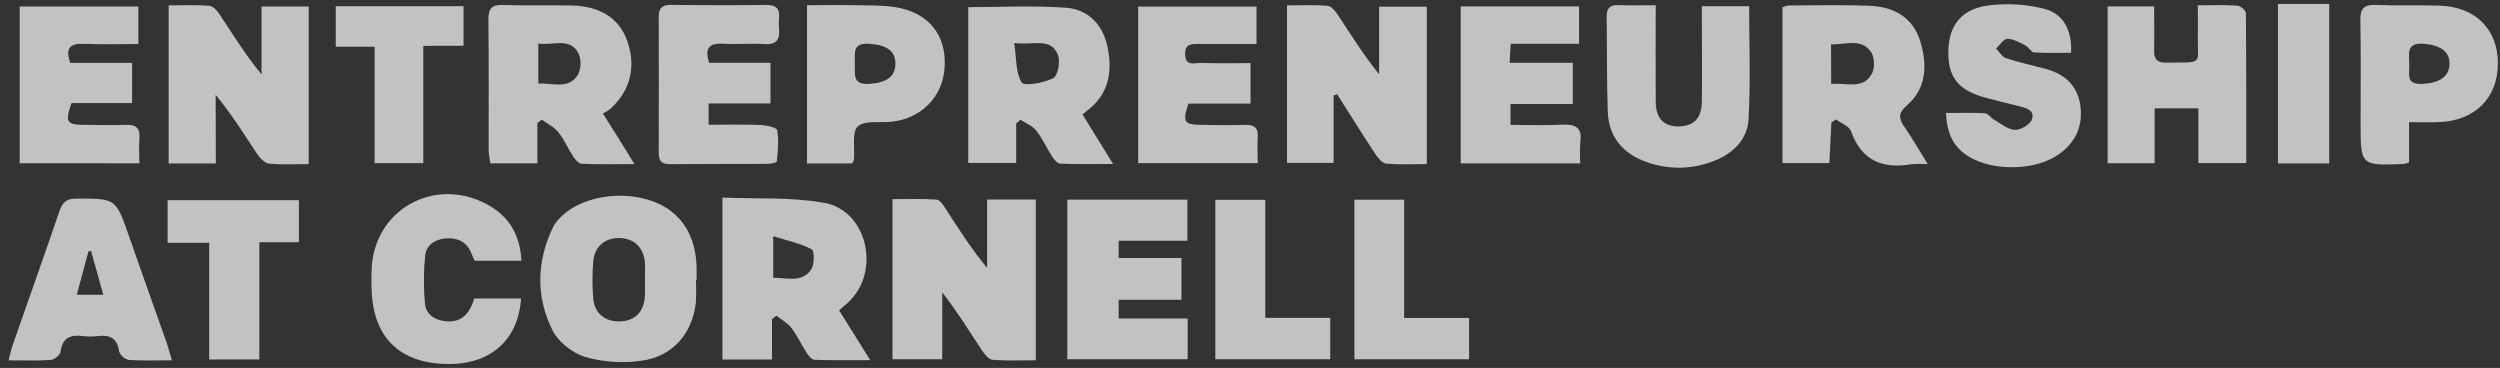
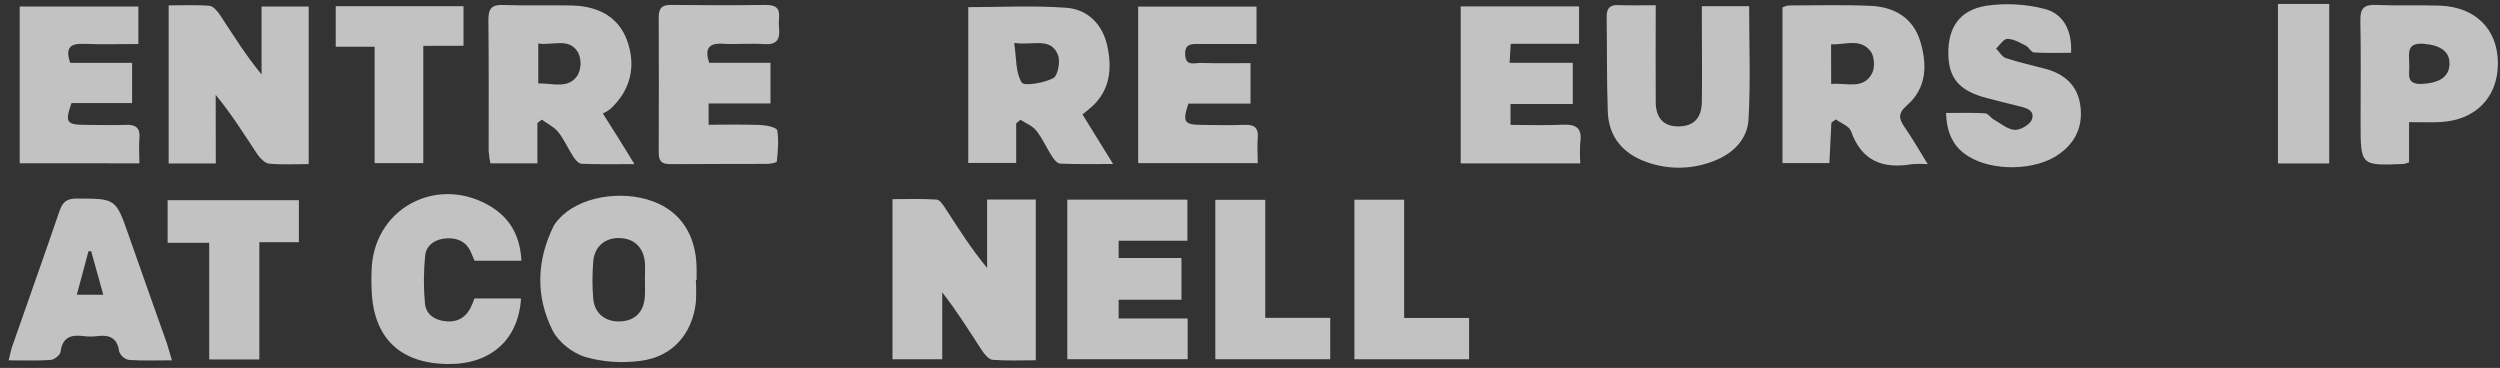
<svg xmlns="http://www.w3.org/2000/svg" width="231" height="34" viewBox="0 0 231 34" fill="none">
  <rect x="0" y="0" width="231" height="34" fill="#333333" stroke="none" />
  <path d="M91.208 18.439H95.706V33.289C94.388 33.289 93.047 33.348 91.72 33.247C91.371 33.221 90.98 32.752 90.747 32.403C89.577 30.615 88.453 28.799 87.064 27.011V33.196H82.467V18.4C83.794 18.4 85.178 18.349 86.549 18.442C86.845 18.462 87.157 18.959 87.373 19.286C88.574 21.133 89.746 22.994 91.208 24.754V18.439Z" fill="white" fill-opacity="0.7" />
-   <path d="M123.224 8.825V15.049H118.919V0.497C120.196 0.497 121.45 0.433 122.681 0.54C123.027 0.568 123.403 1.046 123.637 1.4C124.832 3.222 125.984 5.069 127.429 6.859V0.618H131.838V15.161C130.595 15.161 129.347 15.22 128.112 15.122C127.761 15.094 127.359 14.653 127.129 14.307C125.906 12.454 124.742 10.582 123.555 8.715L123.224 8.825Z" fill="white" fill-opacity="0.7" />
  <path d="M19.94 15.102H15.585V0.497C16.87 0.497 18.115 0.433 19.355 0.537C19.704 0.568 20.095 1.032 20.328 1.38C21.537 3.224 22.703 5.1 24.168 6.879V0.604H28.523V15.161C27.275 15.161 26.069 15.237 24.868 15.119C24.472 15.08 24.025 14.619 23.769 14.239C22.552 12.406 21.39 10.534 19.929 8.766L19.94 15.102Z" fill="white" fill-opacity="0.7" />
-   <path d="M77.531 28.673L80.412 33.278C78.557 33.278 76.909 33.309 75.265 33.244C74.998 33.244 74.686 32.834 74.497 32.544C74.017 31.808 73.654 30.984 73.123 30.295C72.774 29.84 72.206 29.544 71.737 29.17L71.335 29.474V33.222H66.755V18.254C69.909 18.392 73.117 18.192 76.184 18.749C80.081 19.46 81.371 24.908 78.534 27.779C78.245 28.074 77.919 28.33 77.531 28.673ZM71.444 21.822V25.668C72.718 25.648 74.098 26.162 74.944 24.908C75.259 24.445 75.265 23.177 74.998 23.033C73.977 22.491 72.788 22.249 71.444 21.822Z" fill="white" fill-opacity="0.7" />
  <path d="M178.126 15.167C177.644 15.133 177.16 15.133 176.678 15.167C173.982 15.631 172.006 14.886 171.036 12.122C170.873 11.656 170.117 11.391 169.63 11.034L169.22 11.329C169.161 12.55 169.099 13.767 169.034 15.066H164.702V0.677C164.888 0.589 165.086 0.53 165.29 0.503C167.82 0.503 170.35 0.427 172.866 0.542C175.039 0.644 176.768 1.647 177.432 3.818C178.095 5.988 178.028 8.136 176.215 9.721C175.337 10.497 175.45 10.978 176.001 11.771C176.709 12.8 177.325 13.879 178.126 15.167ZM169.2 7.756C170.657 7.638 172.18 8.305 172.979 6.772C173.26 6.241 173.201 5.209 172.847 4.743C171.91 3.506 170.522 4.141 169.192 4.099L169.2 7.756Z" fill="white" fill-opacity="0.7" />
  <path d="M100.024 10.576L102.852 15.153C101.087 15.153 99.529 15.187 97.978 15.122C97.697 15.122 97.387 14.731 97.204 14.447C96.698 13.669 96.327 12.794 95.754 12.072C95.405 11.627 94.787 11.394 94.292 11.068L93.895 11.4V15.055H89.468V0.66C92.496 0.66 95.52 0.495 98.517 0.717C100.553 0.866 101.908 2.299 102.327 4.298C102.763 6.373 102.571 8.38 100.817 9.921C100.603 10.104 100.39 10.273 100.024 10.576ZM93.713 3.967C93.924 5.372 93.831 6.702 94.404 7.621C94.632 7.987 96.445 7.669 97.314 7.228C97.744 7.008 97.997 5.679 97.758 5.077C97.081 3.399 95.478 4.222 93.713 3.967Z" fill="white" fill-opacity="0.7" />
  <path d="M55.703 10.486C56.279 11.397 56.726 12.097 57.168 12.803C57.609 13.508 58.039 14.208 58.624 15.164C56.853 15.164 55.301 15.198 53.749 15.133C53.468 15.133 53.148 14.748 52.962 14.464C52.478 13.728 52.135 12.887 51.59 12.215C51.205 11.732 50.578 11.434 50.061 11.054L49.656 11.363V15.094H45.312C45.232 14.715 45.179 14.331 45.152 13.944C45.152 9.904 45.172 5.861 45.127 1.822C45.127 0.798 45.428 0.416 46.49 0.461C48.593 0.534 50.707 0.461 52.804 0.506C55.419 0.559 57.165 1.67 57.916 3.671C58.824 6.095 58.273 8.38 56.347 10.109C56.146 10.257 55.93 10.383 55.703 10.486ZM49.737 4.02V7.709C51.095 7.678 52.549 8.271 53.392 6.919C53.553 6.6 53.639 6.248 53.643 5.891C53.648 5.534 53.572 5.181 53.42 4.858C52.585 3.432 51.098 4.231 49.737 4.02Z" fill="white" fill-opacity="0.7" />
  <path d="M64.297 25.864C64.337 26.559 64.337 27.256 64.297 27.95C63.96 30.891 62.104 32.991 59.141 33.348C57.447 33.573 55.726 33.45 54.081 32.988C52.908 32.628 51.596 31.605 51.056 30.528C49.484 27.391 49.577 24.096 51.146 20.905C51.282 20.66 51.45 20.435 51.646 20.236C53.437 18.209 57.359 17.486 60.387 18.625C62.9 19.57 64.323 21.74 64.365 24.751C64.365 25.122 64.365 25.493 64.365 25.875L64.297 25.864ZM59.591 25.828C59.591 25.316 59.622 24.804 59.591 24.296C59.49 22.89 58.621 22.046 57.277 21.996C55.934 21.945 54.924 22.772 54.817 24.146C54.719 25.303 54.719 26.465 54.817 27.621C54.944 28.988 55.964 29.761 57.328 29.699C58.646 29.637 59.459 28.855 59.577 27.498C59.63 26.944 59.588 26.384 59.591 25.828Z" fill="white" fill-opacity="0.7" />
-   <path d="M203.077 0.489C204.427 0.489 205.591 0.441 206.732 0.52C207.013 0.54 207.516 0.964 207.519 1.206C207.564 5.794 207.553 10.385 207.553 15.069H203.131V10.008H199.088V15.088H194.747V0.593H199.04C199.04 1.968 199.074 3.303 199.04 4.636C199.012 5.479 199.321 5.797 200.165 5.786C203.769 5.746 203.004 6.067 203.083 3.078C203.097 2.294 203.077 1.51 203.077 0.489Z" fill="white" fill-opacity="0.7" />
  <path d="M98.619 33.191V18.448H109.715V22.243H103.364V23.84H109.167V27.697H103.364V29.429H109.74V33.191H98.619Z" fill="white" fill-opacity="0.7" />
  <path d="M145.326 9.612H139.572V11.54C141.196 11.54 142.776 11.602 144.351 11.521C145.579 11.459 146.212 11.782 146.021 13.129C145.977 13.784 145.977 14.441 146.021 15.097H134.969V0.59H145.905V4.045H139.591C139.555 4.672 139.527 5.153 139.487 5.805H145.326V9.612Z" fill="white" fill-opacity="0.7" />
  <path d="M1.821 15.083V0.601H12.785V4.068C11.084 4.068 9.411 4.118 7.756 4.051C6.485 3.998 6.004 4.419 6.49 5.808H12.206V9.522H6.606C5.993 11.285 6.142 11.526 7.829 11.538C9.091 11.538 10.359 11.585 11.613 11.538C12.583 11.493 12.971 11.844 12.881 12.82C12.816 13.545 12.881 14.281 12.881 15.091L1.821 15.083Z" fill="white" fill-opacity="0.7" />
  <path d="M152.99 0.483C152.99 3.593 152.967 6.508 152.99 9.421C152.99 11.015 153.833 11.779 155.335 11.67C156.569 11.583 157.232 10.846 157.252 9.395C157.286 6.98 157.252 4.568 157.252 2.153V0.573H161.621C161.621 4.127 161.761 7.602 161.562 11.057C161.455 12.859 160.156 14.172 158.427 14.847C156.416 15.665 154.174 15.709 152.133 14.97C149.945 14.189 148.641 12.645 148.559 10.309C148.458 7.388 148.497 4.464 148.455 1.54C148.455 0.781 148.736 0.441 149.521 0.472C150.609 0.514 151.683 0.483 152.99 0.483Z" fill="white" fill-opacity="0.7" />
  <path d="M115.548 5.833V9.57H109.811C109.248 11.257 109.406 11.515 110.963 11.538C112.318 11.557 113.676 11.583 115.031 11.538C115.956 11.504 116.291 11.864 116.215 12.763C116.156 13.497 116.215 14.236 116.215 15.072H105.166V0.61H116.102V4.068C114.359 4.068 112.644 4.068 110.932 4.068C110.232 4.068 109.456 3.941 109.507 5.055C109.558 6.168 110.39 5.8 110.958 5.816C112.448 5.859 113.938 5.833 115.548 5.833Z" fill="white" fill-opacity="0.7" />
  <path d="M65.523 5.8H71.194V9.558H65.476V11.526C67.064 11.526 68.675 11.487 70.283 11.549C70.826 11.571 71.773 11.785 71.815 12.035C71.978 12.971 71.871 13.961 71.781 14.922C71.781 15.024 71.219 15.139 70.91 15.142C67.916 15.159 64.922 15.142 61.928 15.167C61.112 15.167 60.862 14.863 60.865 14.11C60.882 9.927 60.882 5.744 60.865 1.563C60.865 0.719 61.214 0.438 62.04 0.455C64.942 0.489 67.846 0.495 70.755 0.455C71.661 0.455 72.068 0.736 71.984 1.65C71.952 1.974 71.952 2.301 71.984 2.626C72.094 3.669 71.742 4.161 70.578 4.076C69.322 3.986 68.048 4.118 66.791 4.04C65.462 3.967 65.11 4.504 65.523 5.8Z" fill="white" fill-opacity="0.7" />
  <path d="M48.143 27.576C47.907 31.372 45.366 33.652 41.458 33.635C36.985 33.618 34.497 31.239 34.34 26.809C34.306 26.066 34.311 25.322 34.356 24.579C34.775 19.049 40.606 16.162 45.397 19.111C47.207 20.236 48.065 21.897 48.18 24.093H43.847C43.752 23.868 43.639 23.615 43.535 23.359C43.131 22.353 42.304 21.976 41.303 22.021C40.302 22.066 39.392 22.583 39.285 23.621C39.136 25.088 39.13 26.566 39.265 28.035C39.361 29.072 40.204 29.606 41.233 29.691C42.723 29.811 43.423 28.889 43.831 27.576H48.143Z" fill="white" fill-opacity="0.7" />
  <path d="M15.883 33.292C14.404 33.292 13.148 33.348 11.902 33.255C11.701 33.211 11.514 33.117 11.359 32.981C11.203 32.846 11.084 32.675 11.011 32.482C10.84 31.223 10.128 30.911 8.995 31.057C8.577 31.11 8.154 31.11 7.736 31.057C6.569 30.902 5.768 31.149 5.596 32.51C5.56 32.791 5.034 33.233 4.691 33.258C3.449 33.348 2.195 33.295 0.8 33.295C0.938 32.749 1.008 32.353 1.14 31.976C2.591 27.821 4.07 23.677 5.492 19.513C5.774 18.698 6.128 18.347 7.056 18.349C10.71 18.349 10.694 18.321 11.897 21.76C13.058 25.083 14.241 28.397 15.419 31.72C15.56 32.148 15.672 32.589 15.883 33.292ZM9.544 27.233L8.419 23.196L8.169 23.23C7.829 24.543 7.469 25.839 7.095 27.233H9.544Z" fill="white" fill-opacity="0.7" />
  <path d="M179.81 10.438C181.084 10.438 182.245 10.402 183.4 10.466C183.682 10.466 183.918 10.854 184.202 11.029C184.846 11.391 185.492 11.962 186.17 11.999C186.701 12.027 187.598 11.495 187.755 11.023C188.036 10.143 187.159 9.958 186.462 9.789C185.512 9.561 184.564 9.311 183.617 9.069C181.067 8.414 180.052 7.259 180.027 4.979C179.993 2.544 181.059 0.928 183.538 0.531C185.32 0.274 187.135 0.37 188.88 0.812C190.679 1.256 191.469 2.848 191.368 4.878C190.243 4.878 189.082 4.917 187.938 4.847C187.677 4.83 187.471 4.363 187.179 4.217C186.634 3.936 186.054 3.598 185.475 3.59C185.135 3.59 184.784 4.169 184.438 4.487C184.739 4.79 184.986 5.249 185.346 5.37C186.535 5.763 187.769 6.033 188.984 6.356C190.766 6.831 191.972 7.888 192.225 9.764C192.478 11.639 191.804 13.137 190.257 14.242C188.101 15.788 184.109 15.856 181.857 14.431C180.485 13.579 179.883 12.3 179.81 10.438Z" fill="white" fill-opacity="0.7" />
-   <path d="M78.731 15.102H74.565V0.481C76.004 0.481 77.477 0.447 78.948 0.481C80.418 0.514 81.868 0.452 83.252 0.762C86.111 1.431 87.531 3.573 87.266 6.429C87.03 8.999 85.11 10.928 82.433 11.242C81.343 11.372 79.903 11.091 79.26 11.681C78.697 12.212 78.995 13.683 78.908 14.74C78.9 14.841 78.827 14.92 78.731 15.102ZM78.984 5.853C79.035 6.761 78.68 7.872 80.339 7.751C81.905 7.641 82.74 7.087 82.734 5.873C82.729 4.658 81.891 4.149 80.294 4.045C78.697 3.941 79.026 4.97 78.984 5.853Z" fill="white" fill-opacity="0.7" />
  <path d="M222.597 11.285V14.998C222.438 15.066 222.274 15.117 222.105 15.15C218.118 15.316 218.118 15.313 218.118 11.329C218.118 8.172 218.157 5.015 218.098 1.861C218.079 0.756 218.464 0.41 219.557 0.455C221.525 0.542 223.493 0.455 225.444 0.52C228.759 0.641 230.814 2.73 230.806 5.878C230.797 9.027 228.708 11.124 225.464 11.276C224.584 11.329 223.696 11.285 222.597 11.285ZM222.616 6.013C222.67 6.753 222.217 7.846 223.836 7.751C225.391 7.661 226.291 7.107 226.333 5.94C226.375 4.773 225.509 4.169 223.94 4.045C222.287 3.916 222.616 4.993 222.616 6.013Z" fill="white" fill-opacity="0.7" />
  <path d="M15.489 22.434V18.498H27.618V22.381H23.963V33.213H19.33V22.434H15.489Z" fill="white" fill-opacity="0.7" />
  <path d="M39.113 4.237V15.072H34.615V4.318H31.022V0.573H42.83V4.228L39.113 4.237Z" fill="white" fill-opacity="0.7" />
  <path d="M125.147 18.453H129.743V29.378H135.745V33.196H125.147V18.453Z" fill="white" fill-opacity="0.7" />
  <path d="M112.296 33.193V18.465H116.909V29.37H122.914V33.193H112.296Z" fill="white" fill-opacity="0.7" />
  <path d="M215.219 15.102H210.482V0.365H215.219V15.102Z" fill="white" fill-opacity="0.7" />
</svg>